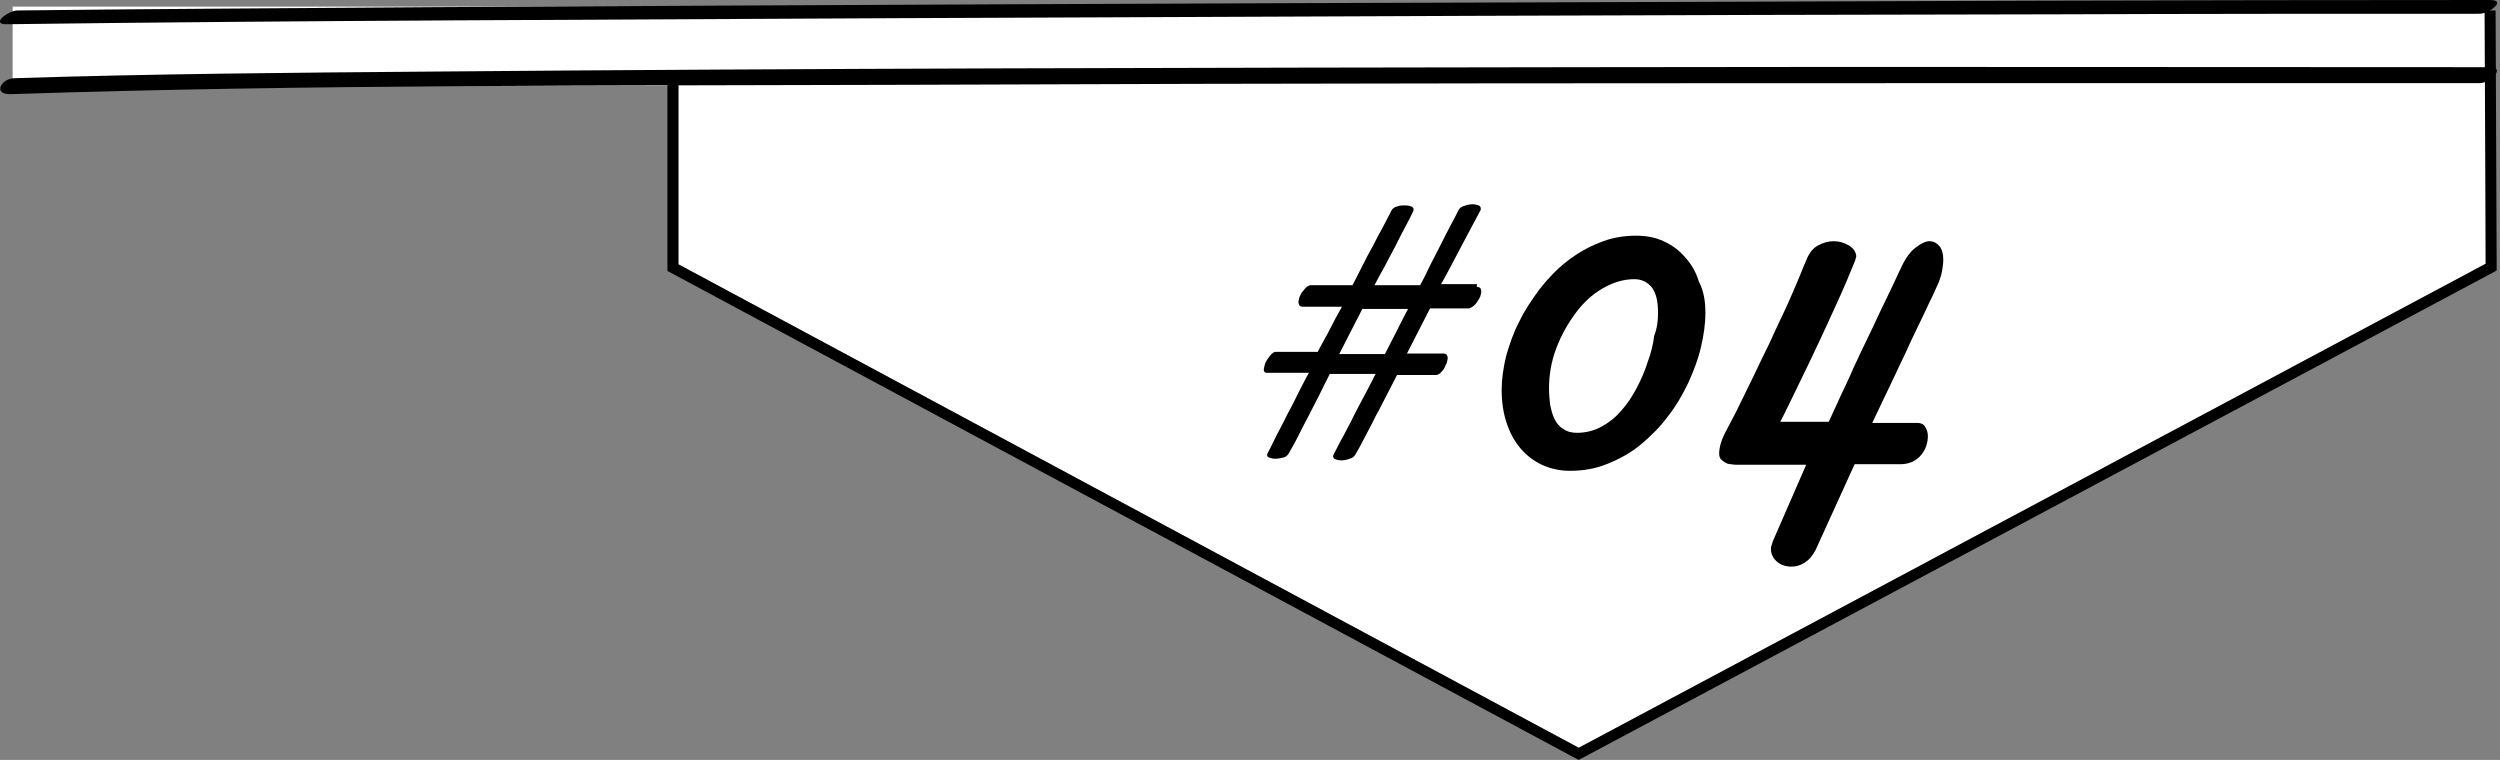
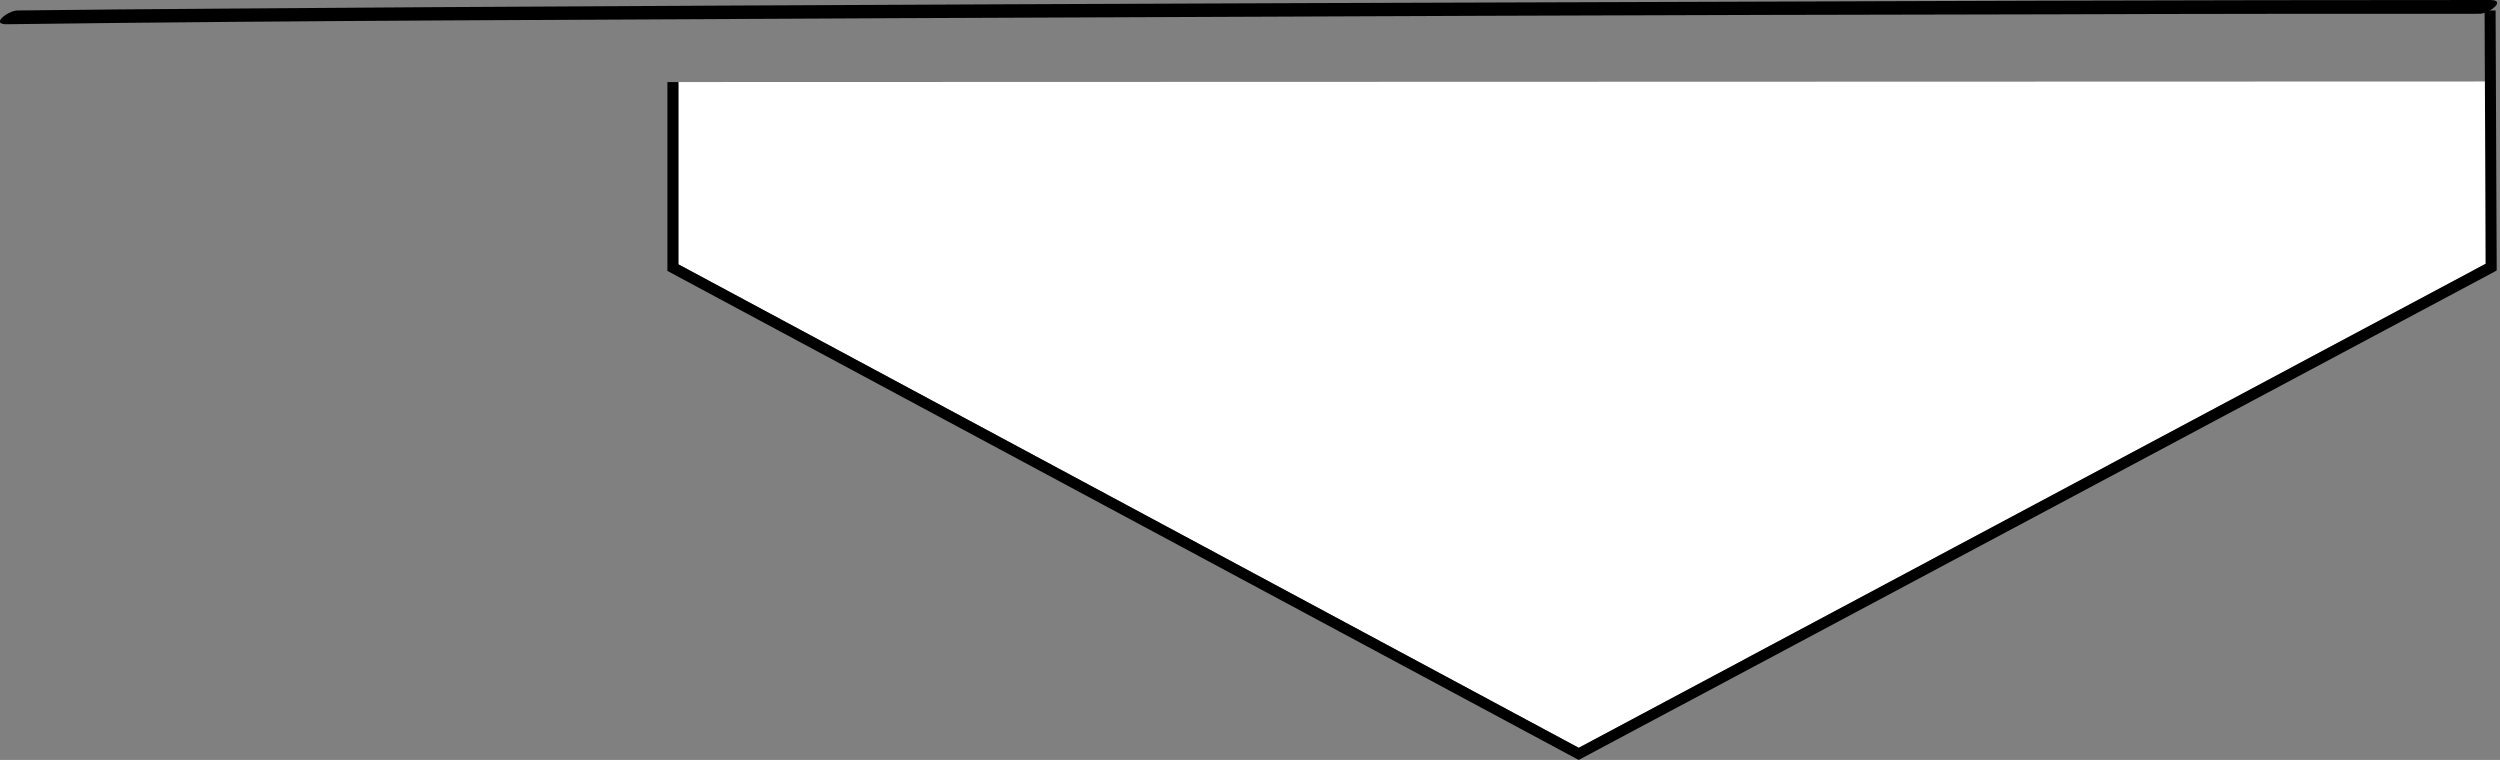
<svg xmlns="http://www.w3.org/2000/svg" version="1.1" id="レイヤー_1" x="0px" y="0px" viewBox="0 0 454 138" width="454" height="138" style="enable-background:new 0 0 454 138;" xml:space="preserve">
  <rect x="0" y="0" width="454" height="138" fill="#808080" stroke="none" />
  <style type="text/css">
	.st0{fill:#FFFFFF;}
	.st1{fill-rule:evenodd;clip-rule:evenodd;fill:#FFFFFF;}
</style>
  <polygon class="st0" points="123.2,14.9 123.2,48 286.7,135.8 451.4,47.9 451.5,14.8 " />
  <g>
    <g>
      <g>
-         <rect x="2.3" y="1.2" class="st1" width="449" height="14.4" />
        <g>
-           <path d="M1.9,17.1c54.3-1.8,108.7-1.5,163.1-1.7c69.8-0.3,139.5-0.3,209.3-0.3c25.3,0,50.7,0,76,0c1.9,0,4.9-2.9,1.8-2.9      c-54.8,0-109.6-0.1-164.4,0C217.9,12.3,148,12.4,78.2,13C53,13.2,27.8,13.4,2.6,14.2C0.1,14.3-1.3,17.2,1.9,17.1L1.9,17.1z" />
          <path d="M1.3,4.4c53.9-0.7,107.9-0.8,161.8-1.1C233.2,3,303.2,2.7,373.3,2.6c25.7-0.1,51.4-0.1,77-0.1c1.7,0,5-2.5,1.9-2.5      c-54.6,0-109.3,0.2-163.9,0.4C218.4,0.6,148.6,0.9,78.7,1.3C53.5,1.5,28.3,1.6,3.2,1.9C1.5,1.9-1.9,4.5,1.3,4.4L1.3,4.4z" />
        </g>
      </g>
      <polygon points="286.7,138 286.3,137.8 121.2,49.2 121.2,14.9 123.2,14.9 123.2,48 286.7,135.8 451.4,47.9 451.2,1.9 453.2,1.9     453.4,49.1 452.9,49.4   " />
    </g>
    <g>
-       <path d="M268.2,52.1c0.3,0,0.5,0.1,0.6,0.2c0.1,0.1,0.2,0.3,0.2,0.6s-0.1,0.6-0.2,1c-0.2,0.4-0.4,0.7-0.6,1s-0.5,0.6-0.8,0.8    s-0.5,0.3-0.7,0.3h-7c-0.7,1.4-1.4,2.7-2.1,4.1c-0.7,1.4-1.4,2.7-2.1,4.1h6.6c0.3,0,0.5,0.1,0.6,0.2c0.1,0.2,0.2,0.3,0.2,0.6    c0,0.3-0.1,0.6-0.2,1c-0.2,0.3-0.3,0.7-0.5,1s-0.5,0.6-0.7,0.8c-0.3,0.2-0.5,0.3-0.7,0.3h-7.1c-0.6,1.2-1.3,2.5-1.9,3.7    c-0.7,1.3-1.3,2.6-2,3.8c-0.6,1.3-1.3,2.5-1.9,3.7c-0.6,1.2-1.2,2.3-1.8,3.3c-0.2,0.3-0.5,0.6-1,0.7c-0.5,0.2-1,0.3-1.5,0.3    s-0.8-0.1-1.1-0.2s-0.4-0.3-0.4-0.6c0,0,0-0.1,0.1-0.3c0.6-1.1,1.1-2.2,1.8-3.4c0.6-1.2,1.3-2.4,1.9-3.7c0.6-1.2,1.3-2.5,2-3.8    s1.3-2.5,1.9-3.7h-8.3c-0.6,1.2-1.3,2.5-1.9,3.8c-0.7,1.3-1.3,2.6-2,3.9s-1.3,2.5-1.9,3.7c-0.6,1.2-1.2,2.2-1.7,3.1    c-0.2,0.3-0.5,0.6-1,0.7s-0.9,0.2-1.4,0.2s-0.8-0.1-1.1-0.2s-0.4-0.3-0.4-0.5c0,0,0-0.1,0.1-0.3c0.5-0.9,1-2,1.6-3.2    s1.3-2.4,1.9-3.7c0.7-1.3,1.4-2.6,2-3.9c0.7-1.3,1.3-2.6,2-3.8H230c-0.3,0-0.5-0.2-0.5-0.6c0-0.2,0.1-0.5,0.2-0.9    c0.1-0.4,0.3-0.7,0.5-1s0.4-0.6,0.7-0.9c0.2-0.2,0.5-0.4,0.7-0.4h7.7c0.7-1.4,1.5-2.7,2.2-4.1s1.4-2.7,2.2-4.1h-7.1    c-0.3,0-0.5-0.1-0.6-0.2c-0.1-0.2-0.2-0.4-0.2-0.6c0-0.3,0.1-0.6,0.2-1c0.2-0.4,0.3-0.7,0.6-1c0.2-0.3,0.5-0.6,0.7-0.8    c0.3-0.2,0.5-0.3,0.7-0.3h7.6c0.6-1.1,1.2-2.3,1.8-3.5s1.2-2.4,1.9-3.6c0.6-1.2,1.2-2.3,1.8-3.4c0.6-1.1,1.1-2.1,1.6-3.1    c0.2-0.3,0.5-0.6,1-0.7c0.5-0.2,1-0.2,1.5-0.2s0.8,0.1,1.1,0.2c0.3,0.1,0.4,0.3,0.4,0.5c0,0.1,0,0.2,0,0.2c-0.4,0.9-0.9,1.9-1.5,3    s-1.2,2.3-1.8,3.5s-1.3,2.4-1.9,3.6c-0.7,1.2-1.3,2.4-1.9,3.5h8.3c0.6-1.1,1.2-2.3,1.8-3.6c0.6-1.2,1.3-2.5,1.9-3.7    s1.2-2.4,1.8-3.5c0.6-1.1,1.1-2.1,1.5-2.9c0.2-0.3,0.5-0.6,1-0.7c0.5-0.2,1-0.3,1.5-0.3s0.8,0.1,1.1,0.2c0.3,0.1,0.4,0.3,0.4,0.6    c0,0.1,0,0.2,0,0.2c-0.5,0.9-1,1.9-1.6,3s-1.2,2.3-1.8,3.4c-0.6,1.2-1.3,2.4-1.9,3.6c-0.6,1.2-1.3,2.4-1.9,3.5h6.5L268.2,52.1    L268.2,52.1z M255.7,56.1h-8.3c-0.7,1.4-1.4,2.7-2.1,4.1c-0.7,1.4-1.4,2.7-2.1,4.1h8.3c0.7-1.4,1.4-2.7,2.1-4.1    S255,57.4,255.7,56.1z" />
-       <path d="M309.7,56.8c0,2-0.3,4.1-0.8,6.2c-0.5,2.2-1.3,4.3-2.3,6.5c-1,2.1-2.2,4.2-3.7,6.1c-1.4,1.9-3.1,3.6-4.9,5.1    s-3.8,2.6-6,3.5s-4.4,1.3-6.9,1.3c-1.9,0-3.6-0.4-5.1-1.1s-2.8-1.7-3.9-3s-1.9-2.8-2.5-4.6c-0.6-1.8-0.9-3.8-0.9-6    c0-1.9,0.3-4,0.8-6.1c0.6-2.1,1.3-4.2,2.4-6.3c1-2.1,2.3-4,3.7-5.9c1.5-1.9,3.1-3.6,4.9-5s3.8-2.6,5.9-3.4    c2.1-0.9,4.4-1.3,6.7-1.3c1.8,0,3.5,0.3,5,1s2.8,1.6,3.9,2.9c1.1,1.2,2,2.7,2.5,4.4C309.4,52.8,309.7,54.7,309.7,56.8z     M301.1,56.8c0-2.2-0.4-3.7-1.2-4.7c-0.8-0.9-1.8-1.4-3.1-1.4c-2,0-3.9,0.6-5.8,1.7c-1.9,1.1-3.5,2.6-4.9,4.5s-2.6,4-3.5,6.4    c-0.9,2.4-1.3,4.8-1.3,7.3c0,1,0.1,1.9,0.2,2.9c0.2,0.9,0.4,1.8,0.8,2.6c0.4,0.8,0.9,1.4,1.6,1.8c0.7,0.5,1.5,0.7,2.5,0.7    c1.6,0,3.1-0.4,4.4-1.1s2.6-1.7,3.6-2.9c1.1-1.2,2-2.6,2.8-4.1s1.5-3.1,2-4.7c0.6-1.6,1-3.2,1.2-4.8C301,59.4,301.1,58,301.1,56.8    z" />
-       <path d="M352.1,51.2c-0.6,1.4-1.3,2.9-2,4.3c-0.7,1.5-1.4,3-2.1,4.4c-0.7,1.5-1.4,2.9-2,4.3c-0.7,1.4-1.3,2.7-1.9,4    c-1.4,3-2.8,5.8-4.1,8.6h8.2c0.6,0,1.1,0.2,1.4,0.7s0.5,1,0.5,1.7c0,0.6-0.1,1.2-0.3,1.8c-0.2,0.6-0.5,1.1-0.9,1.6    s-0.9,0.9-1.5,1.2c-0.6,0.3-1.4,0.5-2.2,0.5h-8.4l-7.1,15.6c-0.6,1.1-1.2,1.8-2,2.3s-1.6,0.7-2.4,0.7c-1,0-1.9-0.3-2.6-0.9    s-1.1-1.4-1.1-2.3c0-0.2,0-0.4,0.1-0.6s0.1-0.4,0.2-0.7l6.1-14h-12.3c-0.5,0-0.9,0-1.3-0.1c-0.4,0-0.8-0.1-1.1-0.3    c-0.3-0.2-0.6-0.4-0.8-0.6c-0.2-0.3-0.3-0.6-0.3-1.1s0.1-1.1,0.3-1.8c0.2-0.7,0.6-1.6,1.2-2.7c0.6-1.2,1.4-2.6,2.2-4.3    c0.8-1.7,1.7-3.4,2.6-5.3s1.8-3.8,2.8-5.8c0.9-2,1.8-3.9,2.7-5.8c0.9-1.9,1.6-3.6,2.3-5.2c0.7-1.6,1.2-3,1.7-4.1    c0.5-1.3,1.2-2.2,2.1-2.7s1.9-0.8,2.9-0.8s2,0.3,2.8,0.8s1.2,1.1,1.3,1.9c0,0.2-0.1,0.3-0.1,0.4c0,0.1-0.1,0.3-0.1,0.4    c-1,2.5-2.1,5.1-3.3,7.7c-1.2,2.6-2.3,5.1-3.5,7.6c-1.2,2.5-2.3,4.9-3.5,7.3s-2.2,4.6-3.3,6.7c0.8,0,1.5,0,2.2,0s1.2,0,1.8,0    c1.5,0,2.6,0,3.5,0h1.3l0.6-1.3c0.4-0.9,0.9-2,1.6-3.5s1.5-3.1,2.3-5c0.9-1.9,1.8-3.9,2.8-5.9s1.9-4.1,2.9-6.1s1.9-4,2.7-5.7    c0.8-1.8,1.7-3.2,2.7-4s1.9-1.3,2.7-1.3c0.7,0,1.3,0.3,1.8,0.9c0.5,0.6,0.7,1.4,0.7,2.5c0,0.6-0.1,1.2-0.2,1.9    C352.6,49.7,352.4,50.4,352.1,51.2z" />
-     </g>
+       </g>
  </g>
</svg>